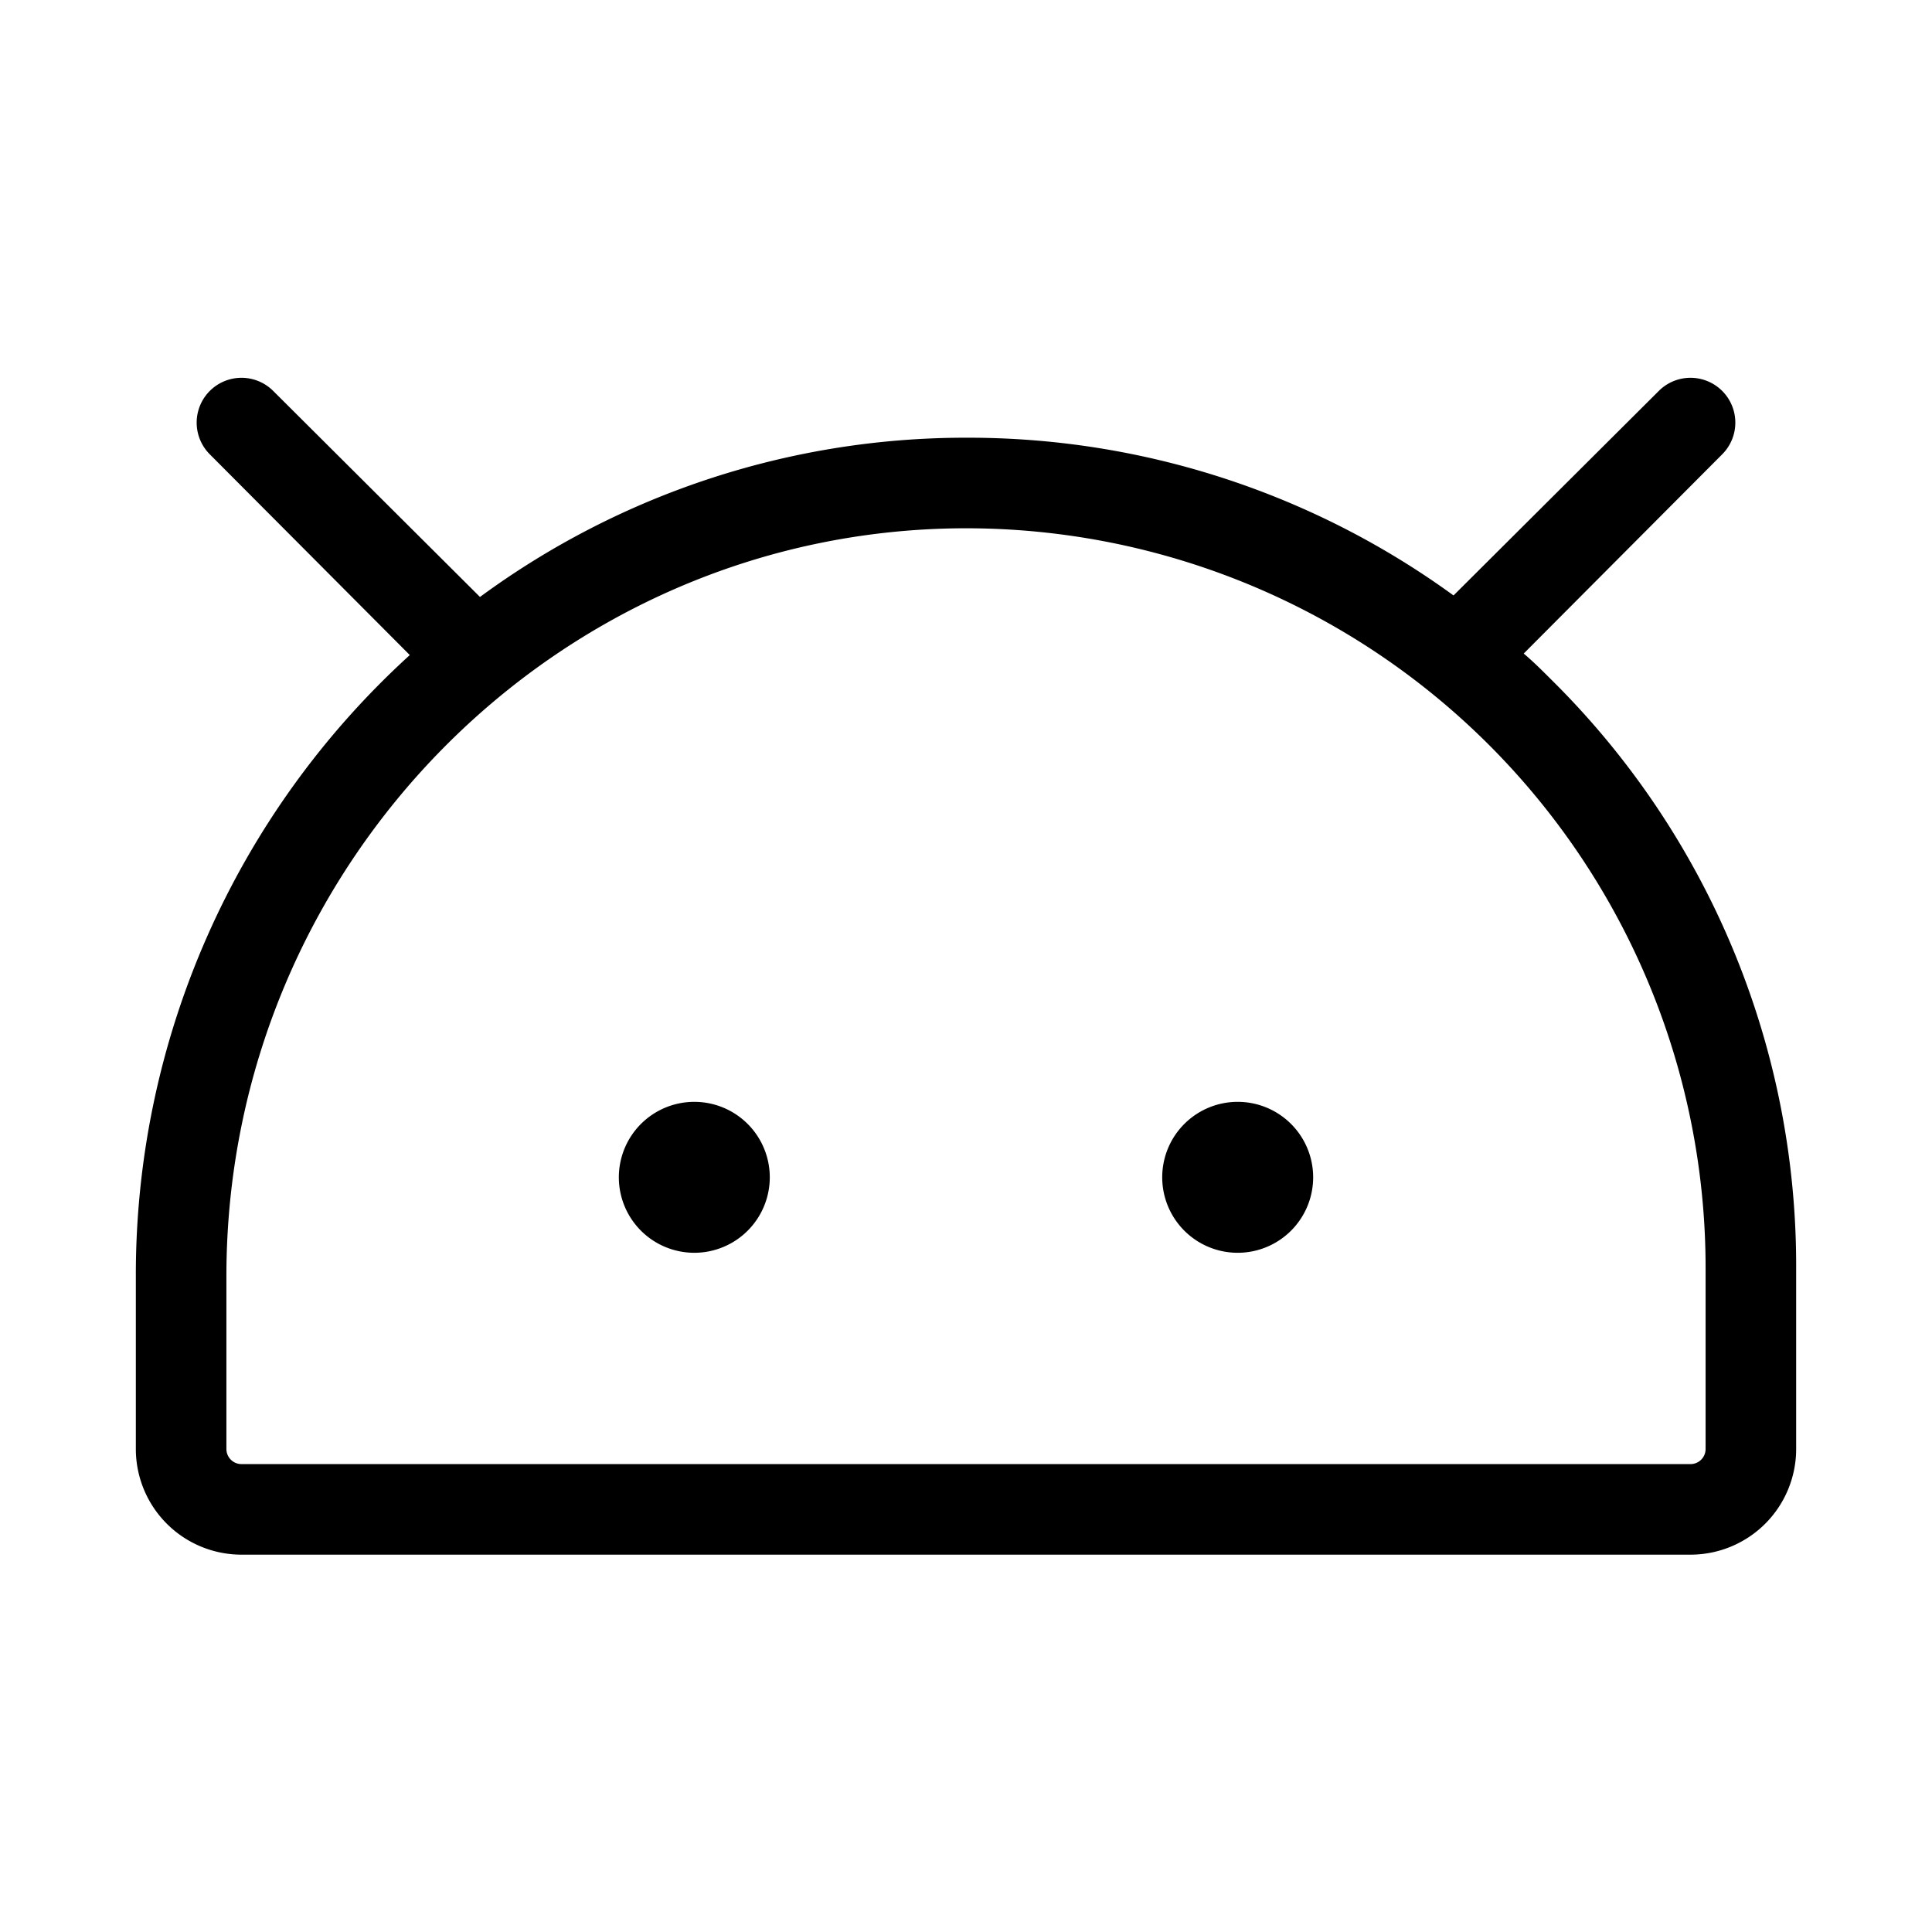
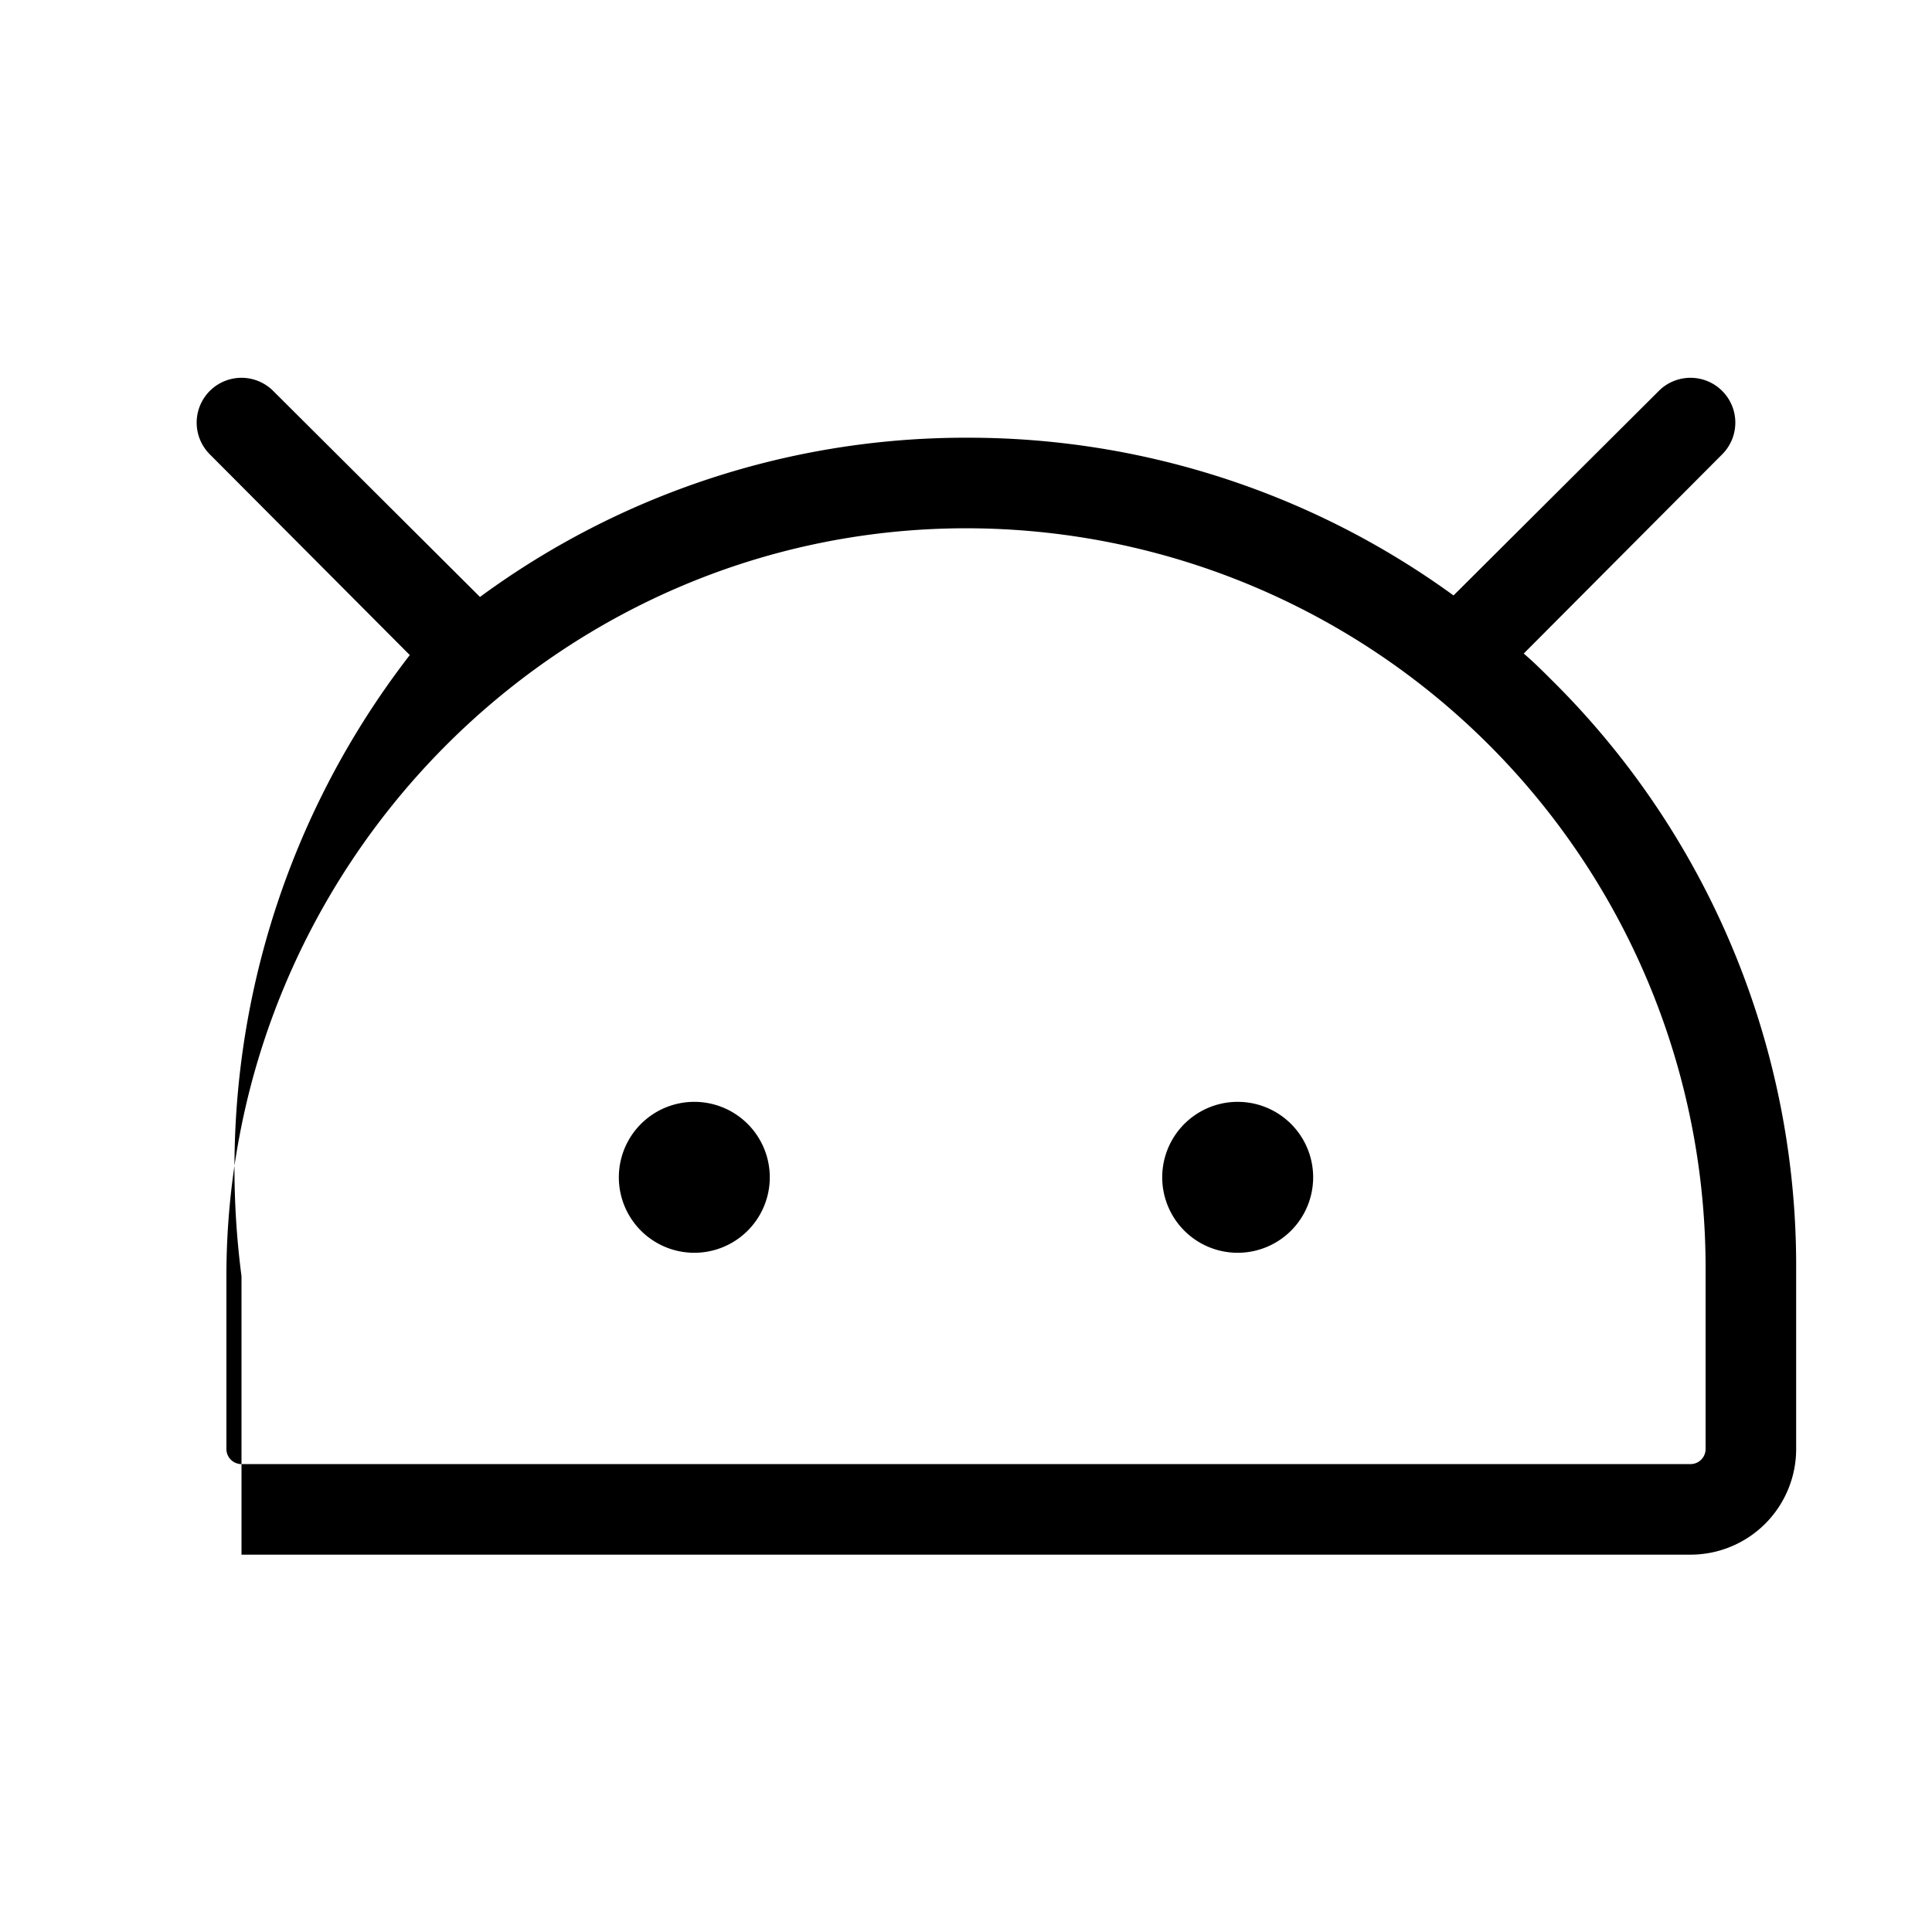
<svg xmlns="http://www.w3.org/2000/svg" viewBox="0 0 256 256" fill="currentColor">
-   <path d="M174,156a10,10,0,1,1-10-10A10,10,0,0,1,174,156ZM92,146a10,10,0,1,0,10,10A10,10,0,0,0,92,146Zm146,22v24a14,14,0,0,1-14,14H32a14,14,0,0,1-14-14V169.1A111,111,0,0,1,54.3,86.8L27.8,60.2a5.9,5.9,0,1,1,8.4-8.4L63.6,79.1a108.6,108.6,0,0,1,64-21.1h.4a109.3,109.3,0,0,1,64.6,20.9l27.2-27.1a5.9,5.9,0,0,1,8.4,8.4L201.9,86.6c1.3,1.1,2.5,2.3,3.7,3.5A109.1,109.1,0,0,1,238,168Zm-12,0a98,98,0,0,0-98-98h-.3C73.8,70.2,30,114.7,30,169.1V192a2,2,0,0,0,2,2H224a2,2,0,0,0,2-2Z" />
+   <path d="M174,156a10,10,0,1,1-10-10A10,10,0,0,1,174,156ZM92,146a10,10,0,1,0,10,10A10,10,0,0,0,92,146Zm146,22v24a14,14,0,0,1-14,14H32V169.1A111,111,0,0,1,54.3,86.8L27.8,60.2a5.9,5.9,0,1,1,8.4-8.4L63.6,79.1a108.6,108.6,0,0,1,64-21.1h.4a109.3,109.3,0,0,1,64.6,20.9l27.2-27.1a5.9,5.9,0,0,1,8.4,8.4L201.9,86.6c1.3,1.1,2.5,2.3,3.7,3.5A109.1,109.1,0,0,1,238,168Zm-12,0a98,98,0,0,0-98-98h-.3C73.8,70.2,30,114.7,30,169.1V192a2,2,0,0,0,2,2H224a2,2,0,0,0,2-2Z" />
</svg>